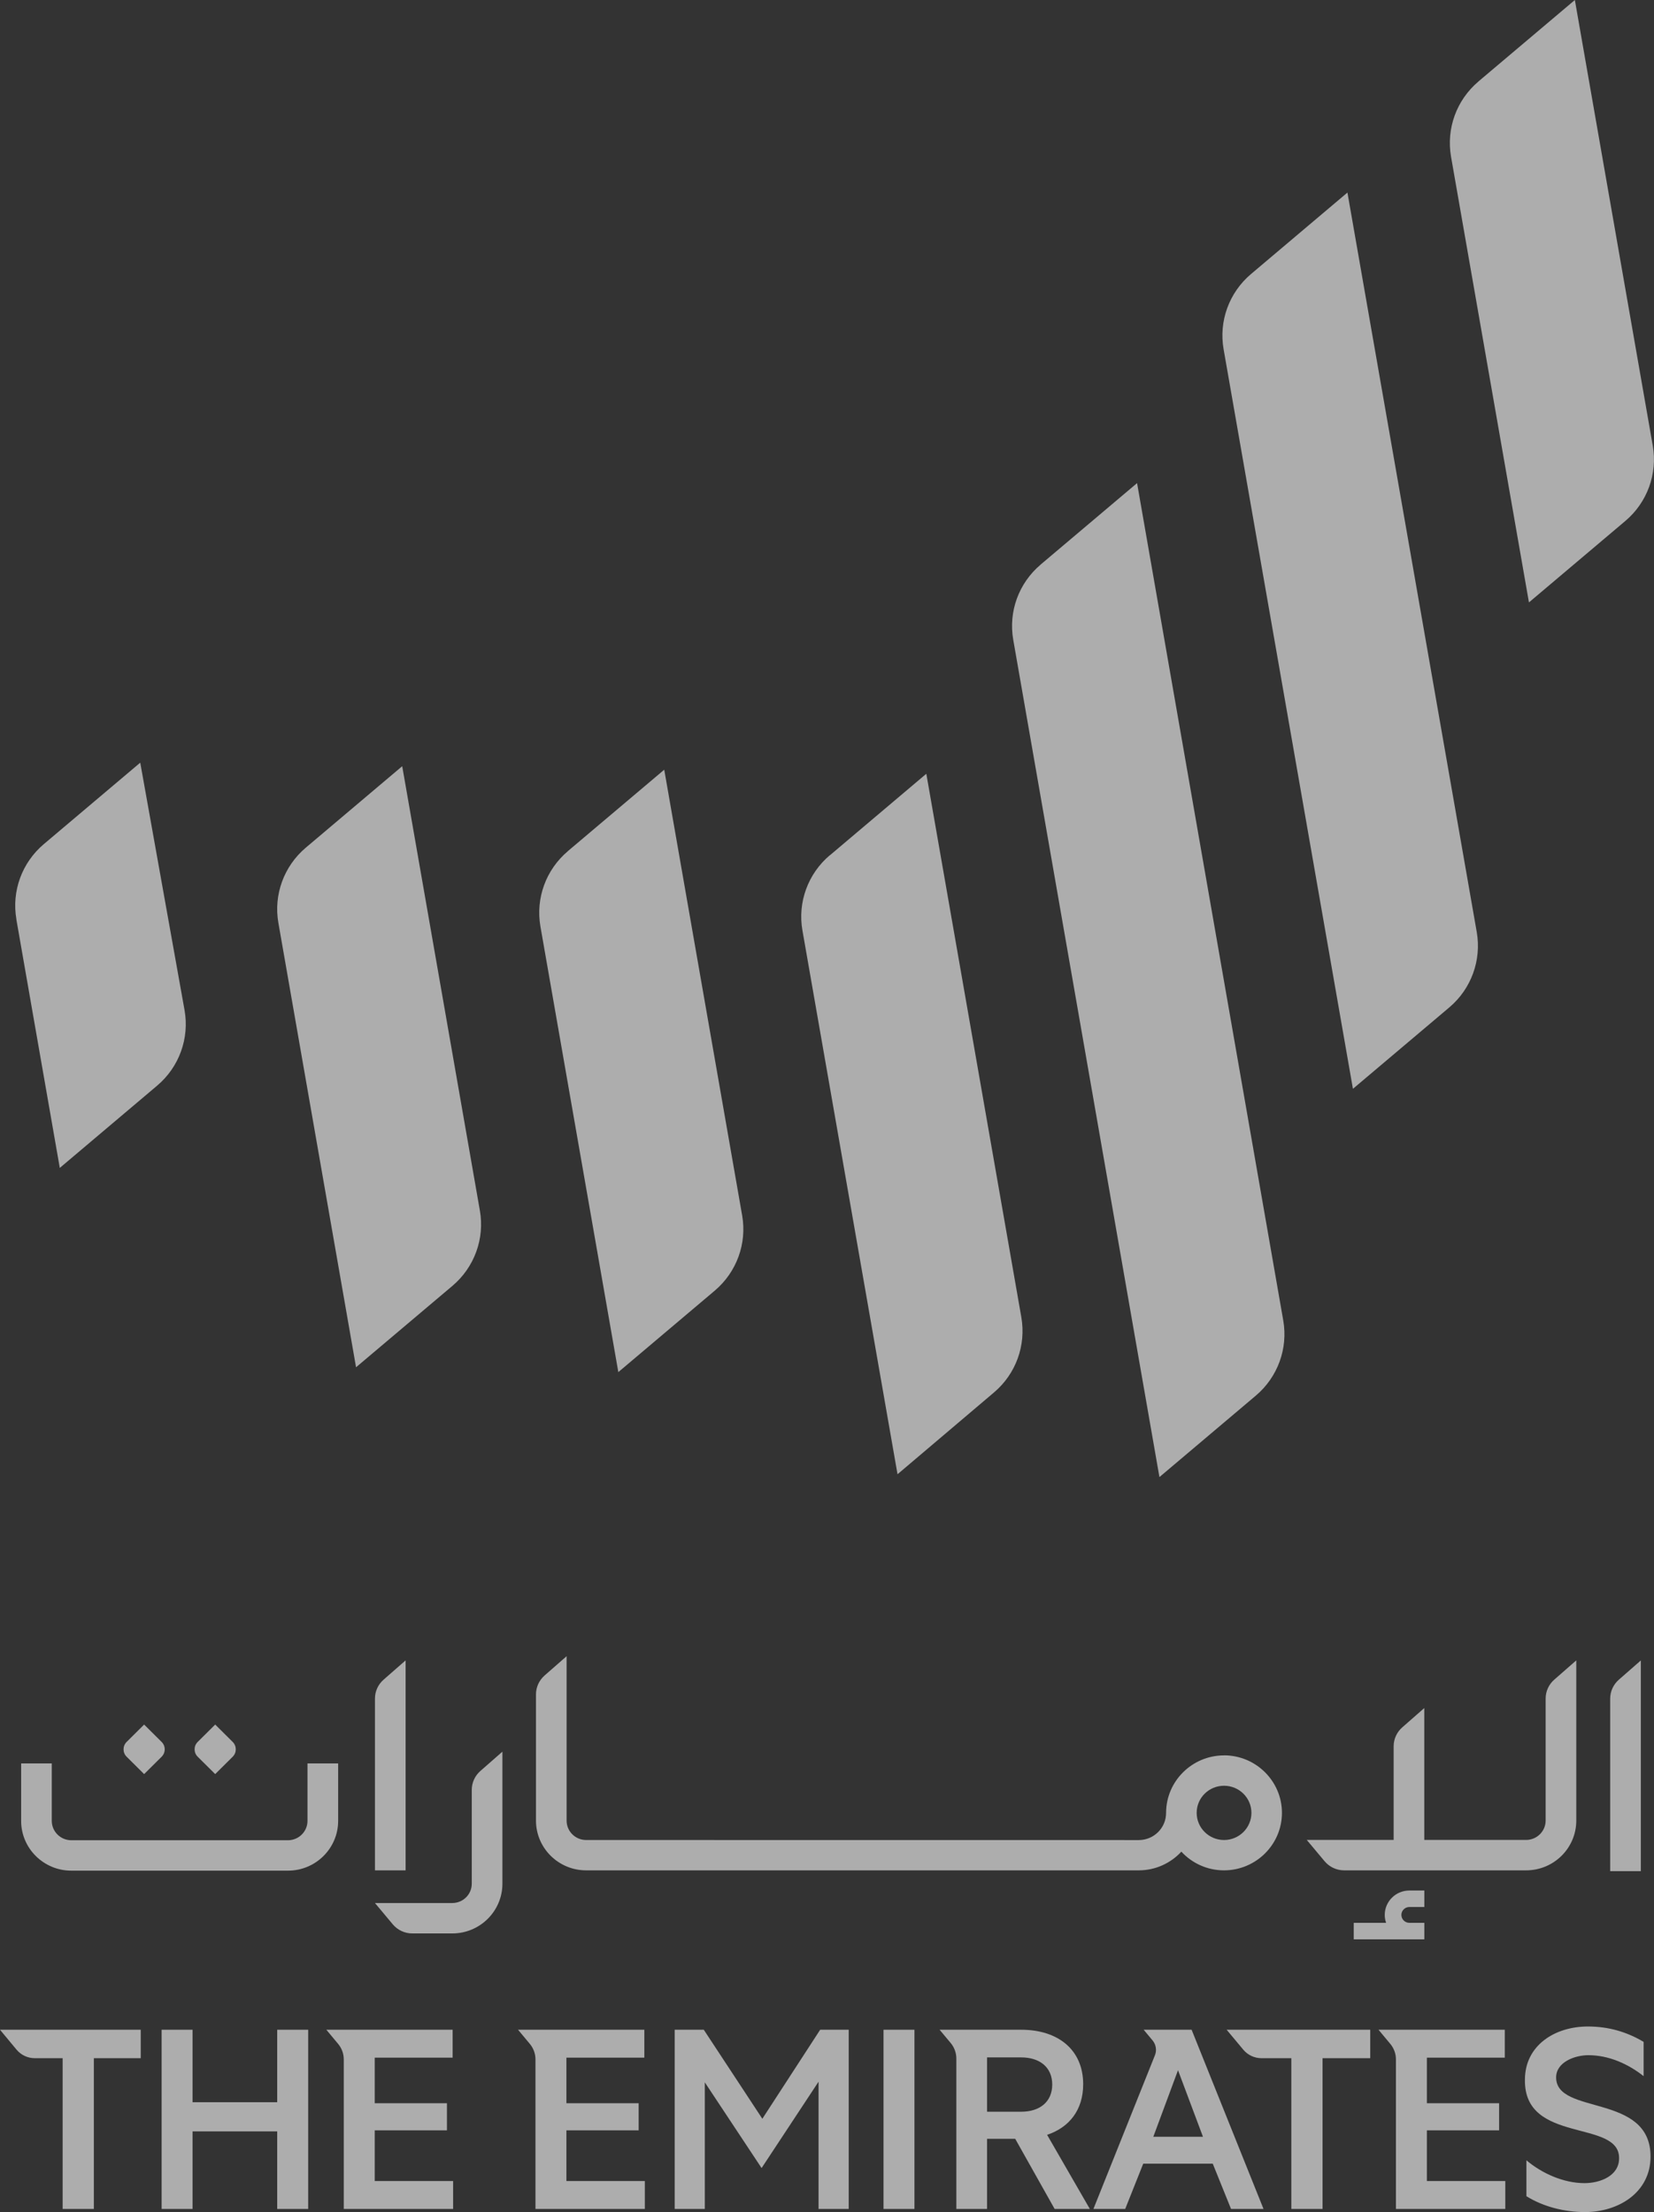
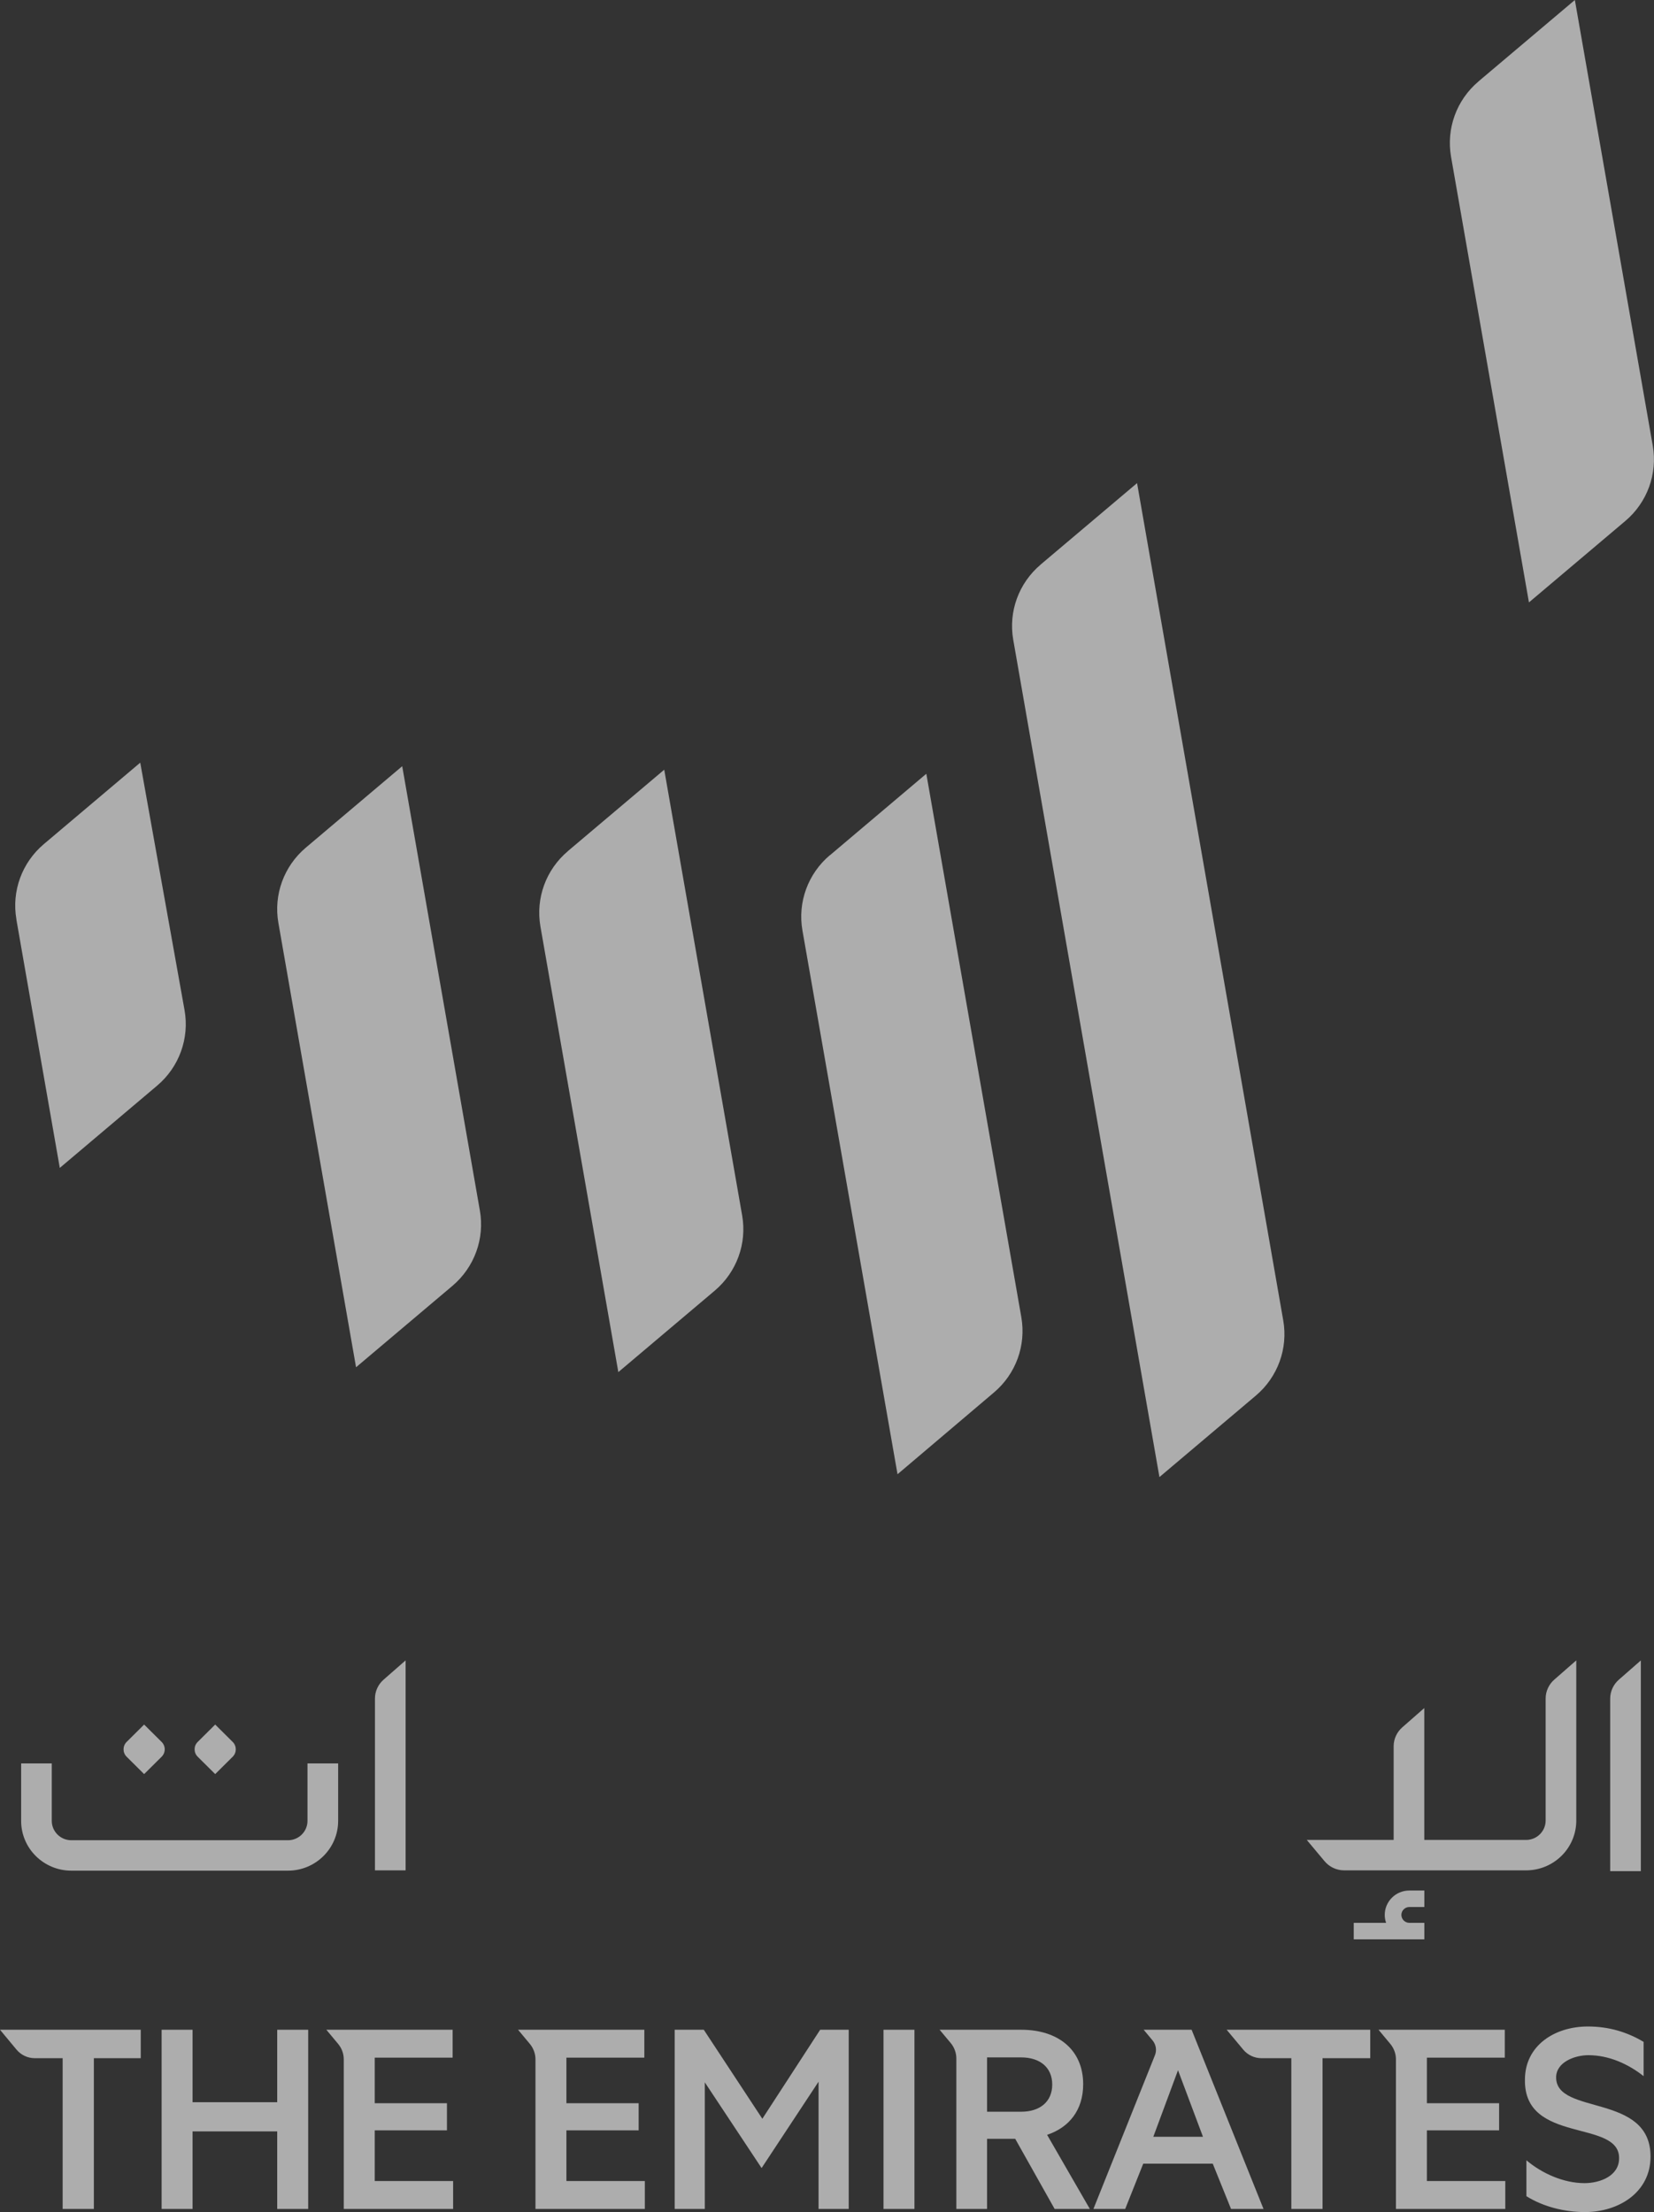
<svg xmlns="http://www.w3.org/2000/svg" width="86" height="115" viewBox="0 0 86 115" fill="none">
  <rect x="0" y="0" width="86" height="115" fill="#333333" stroke="none" />
  <g clip-path="url(#clip0_12540_1536)">
    <path d="M0.851 47.8L3.109 60.718L8.172 56.44C9.316 55.474 9.856 53.98 9.595 52.514L7.292 39.65L2.277 43.886C1.14 44.848 0.597 46.333 0.854 47.796" fill="white" fill-opacity="0.6" />
    <path d="M15.899 44.07L20.913 39.834L24.951 62.936C25.208 64.399 24.665 65.884 23.528 66.847L18.513 71.082L14.475 47.981C14.218 46.518 14.761 45.033 15.899 44.07Z" fill="white" fill-opacity="0.6" />
    <path d="M29.522 44.252L34.537 40.016L38.588 63.188C38.845 64.65 38.302 66.136 37.165 67.098L32.15 71.334L28.099 48.163C27.846 46.7 28.385 45.215 29.526 44.252" fill="white" fill-opacity="0.6" />
    <path d="M76.87 4.236L81.885 0L85.936 23.172C86.189 24.634 85.65 26.12 84.512 27.082L79.498 31.318L75.447 8.147C75.193 6.684 75.733 5.198 76.873 4.236" fill="white" fill-opacity="0.6" />
    <path d="M54.107 29.352L59.122 25.116L66.722 68.644C66.979 70.107 66.436 71.593 65.299 72.555L60.285 76.791L52.684 33.262C52.427 31.799 52.97 30.314 54.11 29.352" fill="white" fill-opacity="0.6" />
-     <path d="M65.046 14.247L70.06 10.011L76.784 48.459C77.037 49.922 76.498 51.407 75.361 52.37L70.346 56.606L63.622 18.158C63.365 16.695 63.908 15.21 65.046 14.247Z" fill="white" fill-opacity="0.6" />
    <path d="M43.149 44.466L48.164 40.227L53.105 68.485C53.358 69.945 52.822 71.427 51.685 72.389L46.667 76.644L41.723 48.373C41.466 46.91 42.009 45.425 43.146 44.462" fill="white" fill-opacity="0.6" />
    <path d="M8.404 105.524H10.013V109.292H14.414V105.524H16.024V114.841H14.414V110.809H10.013V114.841H8.404V105.524Z" fill="white" fill-opacity="0.6" />
    <path d="M47.547 105.524H45.938V114.841H47.547V105.524Z" fill="white" fill-opacity="0.6" />
    <path d="M79.369 112.313C80.172 112.992 81.3 113.499 82.386 113.499C83.192 113.499 84.185 113.126 84.185 112.208C84.21 110.158 79.234 111.488 79.289 108.122C79.289 106.337 80.844 105.355 82.562 105.355C83.635 105.355 84.59 105.636 85.46 106.155V107.937C84.654 107.299 83.648 106.847 82.588 106.847C81.878 106.847 80.911 107.207 80.911 108.004C80.911 109.986 85.82 108.804 85.82 112.115C85.82 113.993 84.143 115.003 82.412 115.003C81.339 115.003 80.24 114.723 79.366 114.178V112.313H79.369Z" fill="white" fill-opacity="0.6" />
    <path d="M0 105.524L0.861 106.56C1.095 106.841 1.442 107.003 1.812 107.003H3.257V114.841H4.88V107.003H7.318V105.524H0Z" fill="white" fill-opacity="0.6" />
    <path d="M59.966 111.089L61.251 107.628L62.549 111.089H59.966ZM61.961 105.524H59.465L59.928 106.079C60.108 106.295 60.156 106.592 60.05 106.853L56.853 114.841H58.505L59.443 112.485H63.057L64.008 114.841H65.697L61.958 105.524H61.961Z" fill="white" fill-opacity="0.6" />
    <path d="M19.484 113.39V110.754H23.239V109.343H19.484V106.974H23.535V105.524H16.968L17.585 106.264C17.771 106.49 17.874 106.77 17.874 107.064V114.841H23.56V113.39H19.484Z" fill="white" fill-opacity="0.6" />
    <path d="M29.451 113.39V110.754H33.207V109.343H29.451V106.974H33.502V105.524H26.936L27.553 106.264C27.739 106.49 27.842 106.77 27.842 107.064V114.841H33.528V113.39H29.451Z" fill="white" fill-opacity="0.6" />
    <path d="M63.78 105.524L64.644 106.56C64.878 106.841 65.225 107.003 65.592 107.003H67.143V114.841H68.766V107.003H71.246V105.524H63.78Z" fill="white" fill-opacity="0.6" />
    <path d="M51.322 106.962H53.101C54.052 106.962 54.711 107.468 54.711 108.374C54.711 109.279 54.052 109.786 53.101 109.786H51.322V106.965V106.962ZM56.667 114.841L54.444 110.987C55.591 110.605 56.32 109.7 56.32 108.358C56.32 106.547 54.993 105.524 53.101 105.524H48.855L49.436 106.219C49.622 106.445 49.725 106.726 49.725 107.019V114.841H51.322V111.194H52.786L54.836 114.841H56.664H56.667Z" fill="white" fill-opacity="0.6" />
    <path d="M74.191 113.39V110.754H77.946V109.343H74.191V106.974H78.242V105.524H71.676L72.293 106.264C72.479 106.49 72.582 106.77 72.582 107.064V114.841H78.268V113.39H74.191Z" fill="white" fill-opacity="0.6" />
    <path d="M42.645 105.524L39.638 110.152L36.593 105.524H35.08V114.841H36.647V108.259L39.599 112.715L42.561 108.224V114.841H44.129V105.524H42.645Z" fill="white" fill-opacity="0.6" />
    <path d="M21.09 86.321L19.943 87.325C19.66 87.573 19.496 87.93 19.496 88.306V97.237H21.09V86.321Z" fill="white" fill-opacity="0.6" />
    <path d="M15.988 94.665C15.988 95.22 15.532 95.672 14.973 95.672H3.707C3.148 95.672 2.692 95.22 2.692 94.665V91.679H1.099V94.665C1.099 96.093 2.268 97.253 3.707 97.253H14.973C16.412 97.253 17.582 96.093 17.582 94.665V91.679H15.988V94.665Z" fill="white" fill-opacity="0.6" />
    <path d="M72 99.554C72 99.698 72.026 99.838 72.071 99.966H70.388V100.823H74.059V99.966H73.279C73.051 99.966 72.865 99.781 72.865 99.554C72.865 99.328 73.051 99.143 73.279 99.143H74.059V98.286H73.279C72.572 98.286 72 98.856 72 99.554Z" fill="white" fill-opacity="0.6" />
    <path d="M83.722 88.31V97.279H85.316V86.324L84.169 87.328C83.886 87.577 83.722 87.934 83.722 88.31Z" fill="white" fill-opacity="0.6" />
    <path d="M80.366 94.649C80.366 95.204 79.909 95.656 79.35 95.656H74.056V88.8L72.909 89.805C72.627 90.053 72.463 90.41 72.463 90.786V95.656H67.946L68.871 96.762C69.122 97.062 69.495 97.237 69.887 97.237H79.35C80.793 97.237 81.959 96.077 81.959 94.649V86.321L80.812 87.325C80.529 87.573 80.366 87.93 80.366 88.306V94.649Z" fill="white" fill-opacity="0.6" />
-     <path d="M24.53 97.929C24.53 98.487 24.077 98.936 23.515 98.936H19.496L20.421 100.042C20.672 100.342 21.044 100.517 21.436 100.517H23.515C24.957 100.517 26.123 99.357 26.123 97.929V91.067L24.977 92.071C24.694 92.319 24.53 92.676 24.53 93.052V97.926V97.929Z" fill="white" fill-opacity="0.6" />
    <path d="M6.585 91.331L7.494 92.233L8.403 91.331C8.619 91.118 8.619 90.773 8.403 90.56L7.494 89.658L6.585 90.56C6.37 90.773 6.37 91.118 6.585 91.331Z" fill="white" fill-opacity="0.6" />
    <path d="M10.28 91.331L11.189 92.233L12.098 91.331C12.313 91.118 12.313 90.773 12.098 90.56L11.189 89.658L10.28 90.56C10.064 90.773 10.064 91.118 10.28 91.331Z" fill="white" fill-opacity="0.6" />
-     <path d="M63.645 95.66C62.861 95.66 62.221 95.029 62.221 94.248C62.221 93.467 62.858 92.839 63.645 92.839C64.432 92.839 65.068 93.47 65.068 94.248C65.068 95.025 64.432 95.66 63.645 95.66ZM63.645 91.261C61.984 91.261 60.631 92.603 60.631 94.251C60.631 95.032 59.995 95.663 59.208 95.663L30.476 95.66C29.917 95.66 29.461 95.21 29.461 94.653V86.104L28.314 87.108C28.032 87.357 27.868 87.714 27.868 88.09V94.649C27.868 96.077 29.037 97.237 30.476 97.237H59.208C60.085 97.237 60.875 96.861 61.425 96.265C61.974 96.861 62.764 97.237 63.641 97.237C65.302 97.237 66.655 95.896 66.655 94.248C66.655 92.6 65.302 91.258 63.641 91.258" fill="white" fill-opacity="0.6" />
  </g>
  <defs>
    <clipPath id="clip0_12540_1536">
      <rect width="86" height="115" fill="white" />
    </clipPath>
  </defs>
</svg>